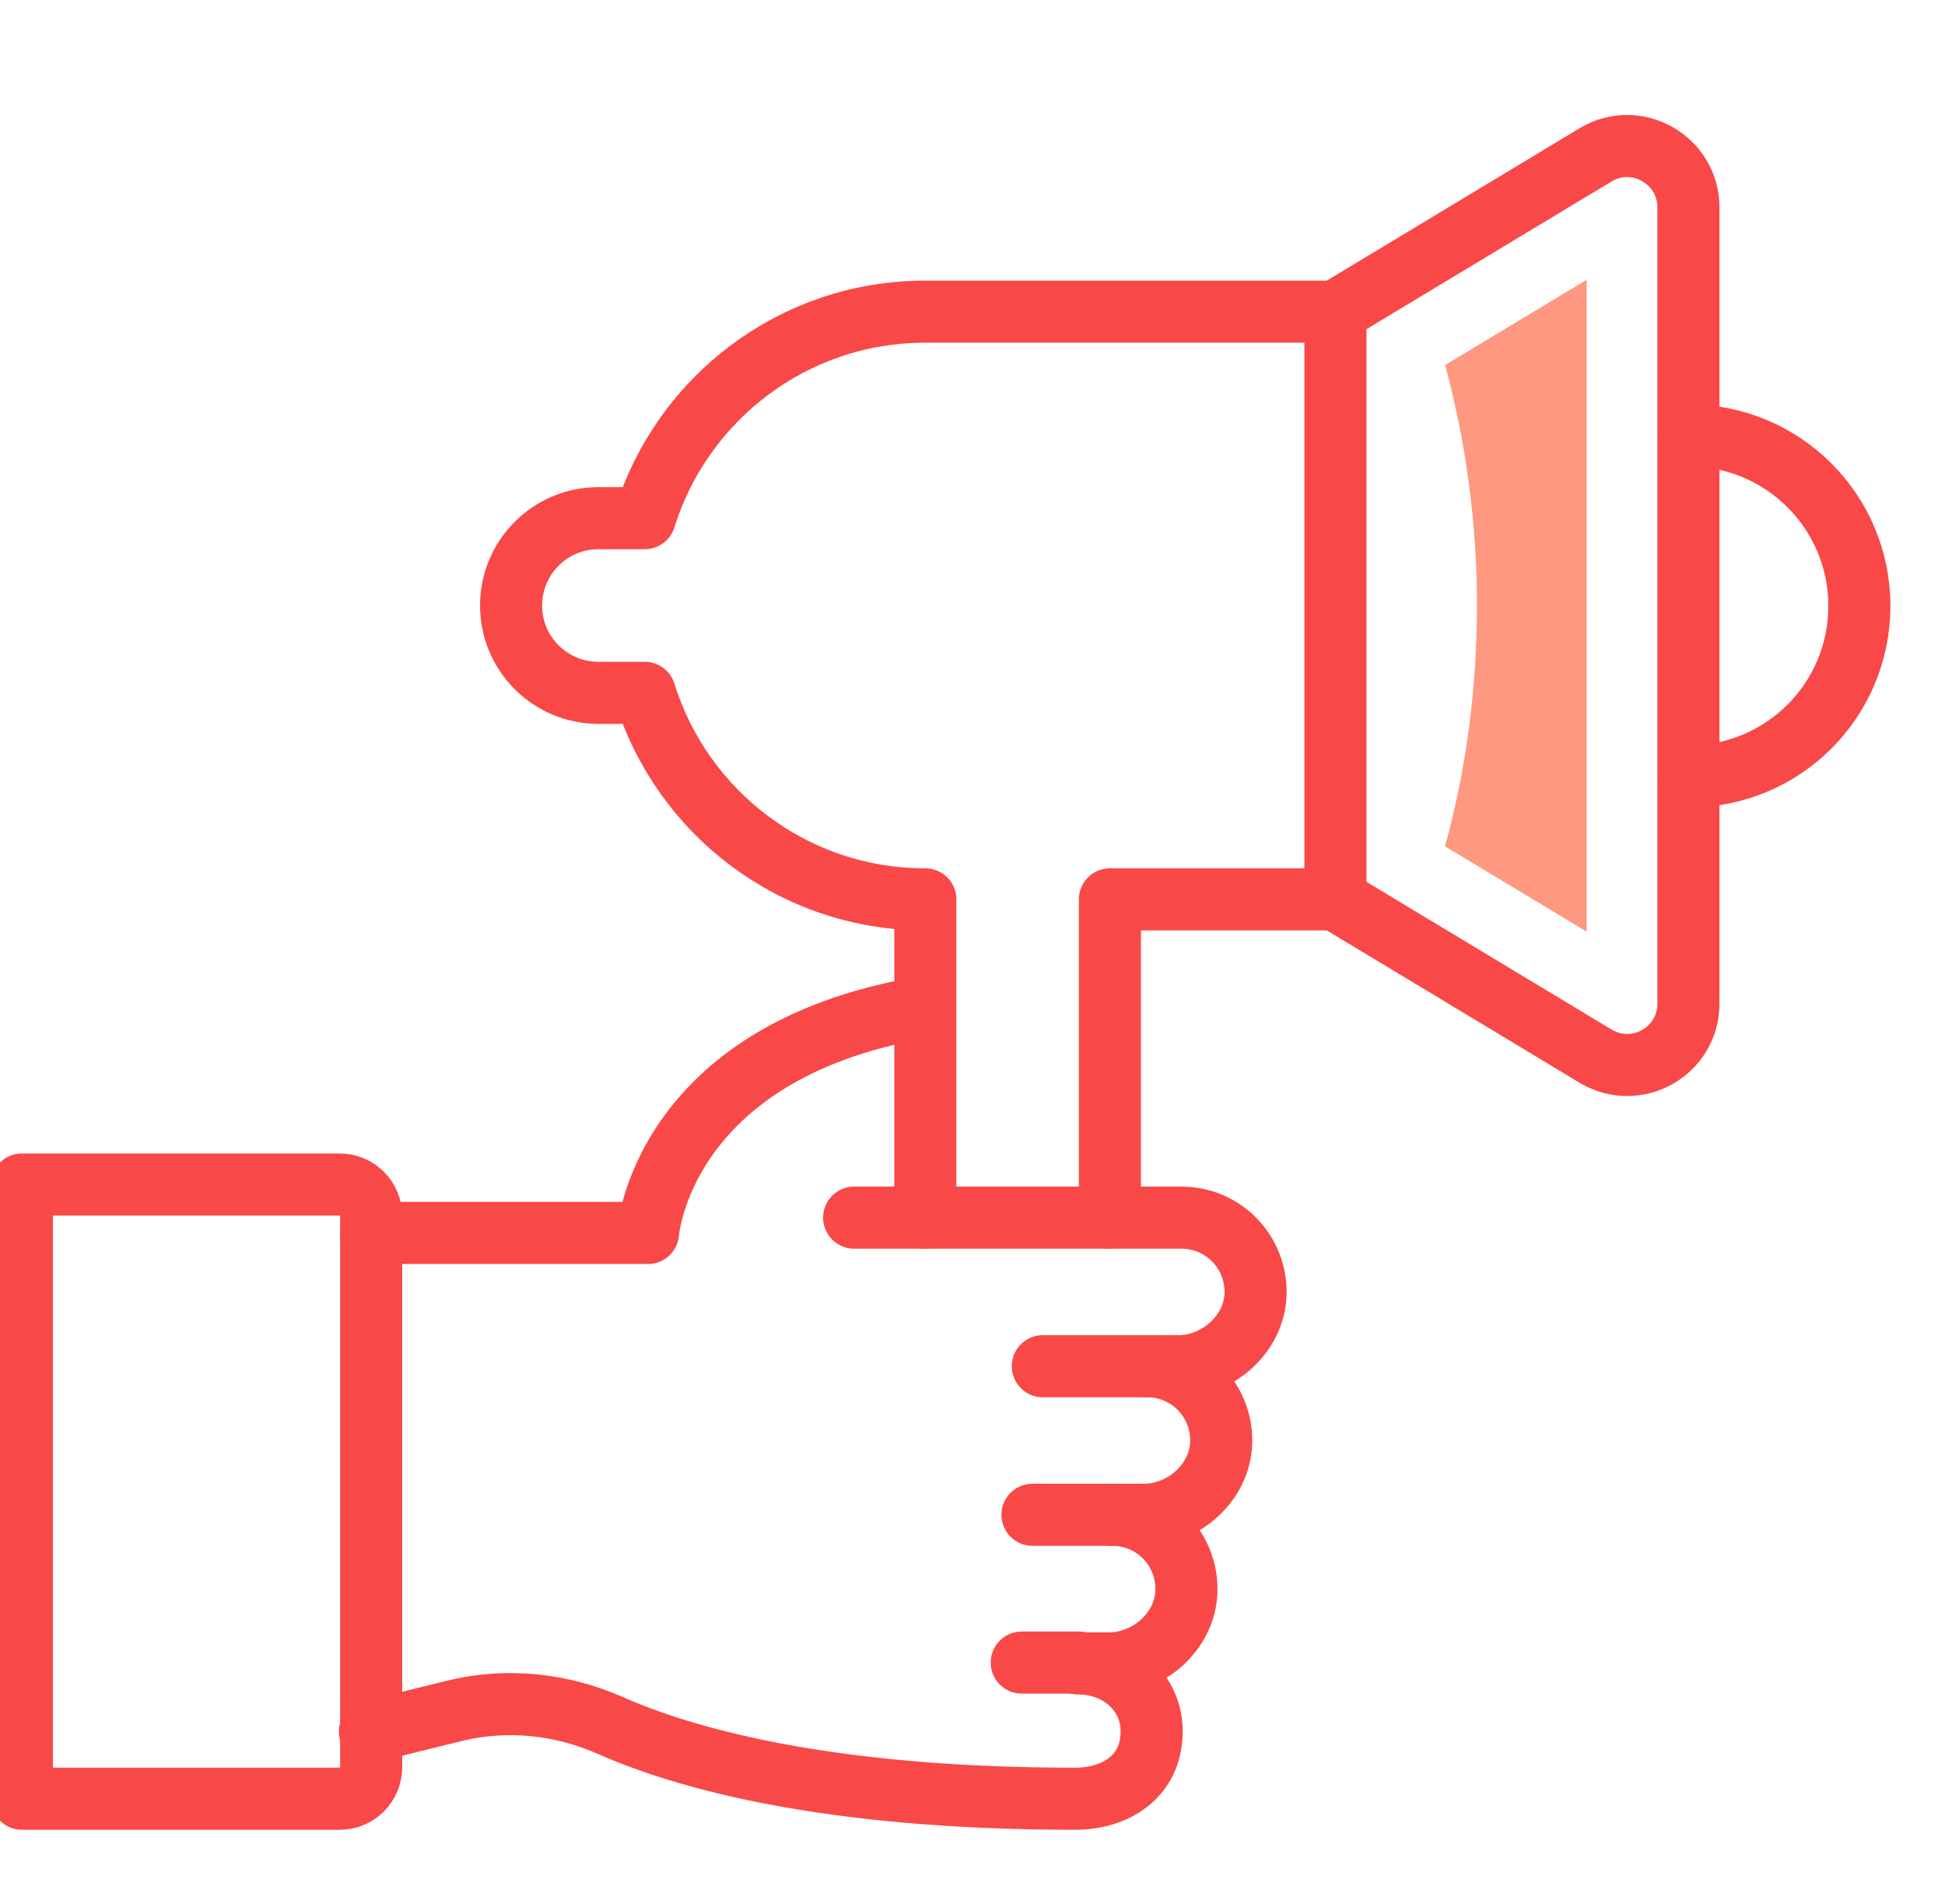
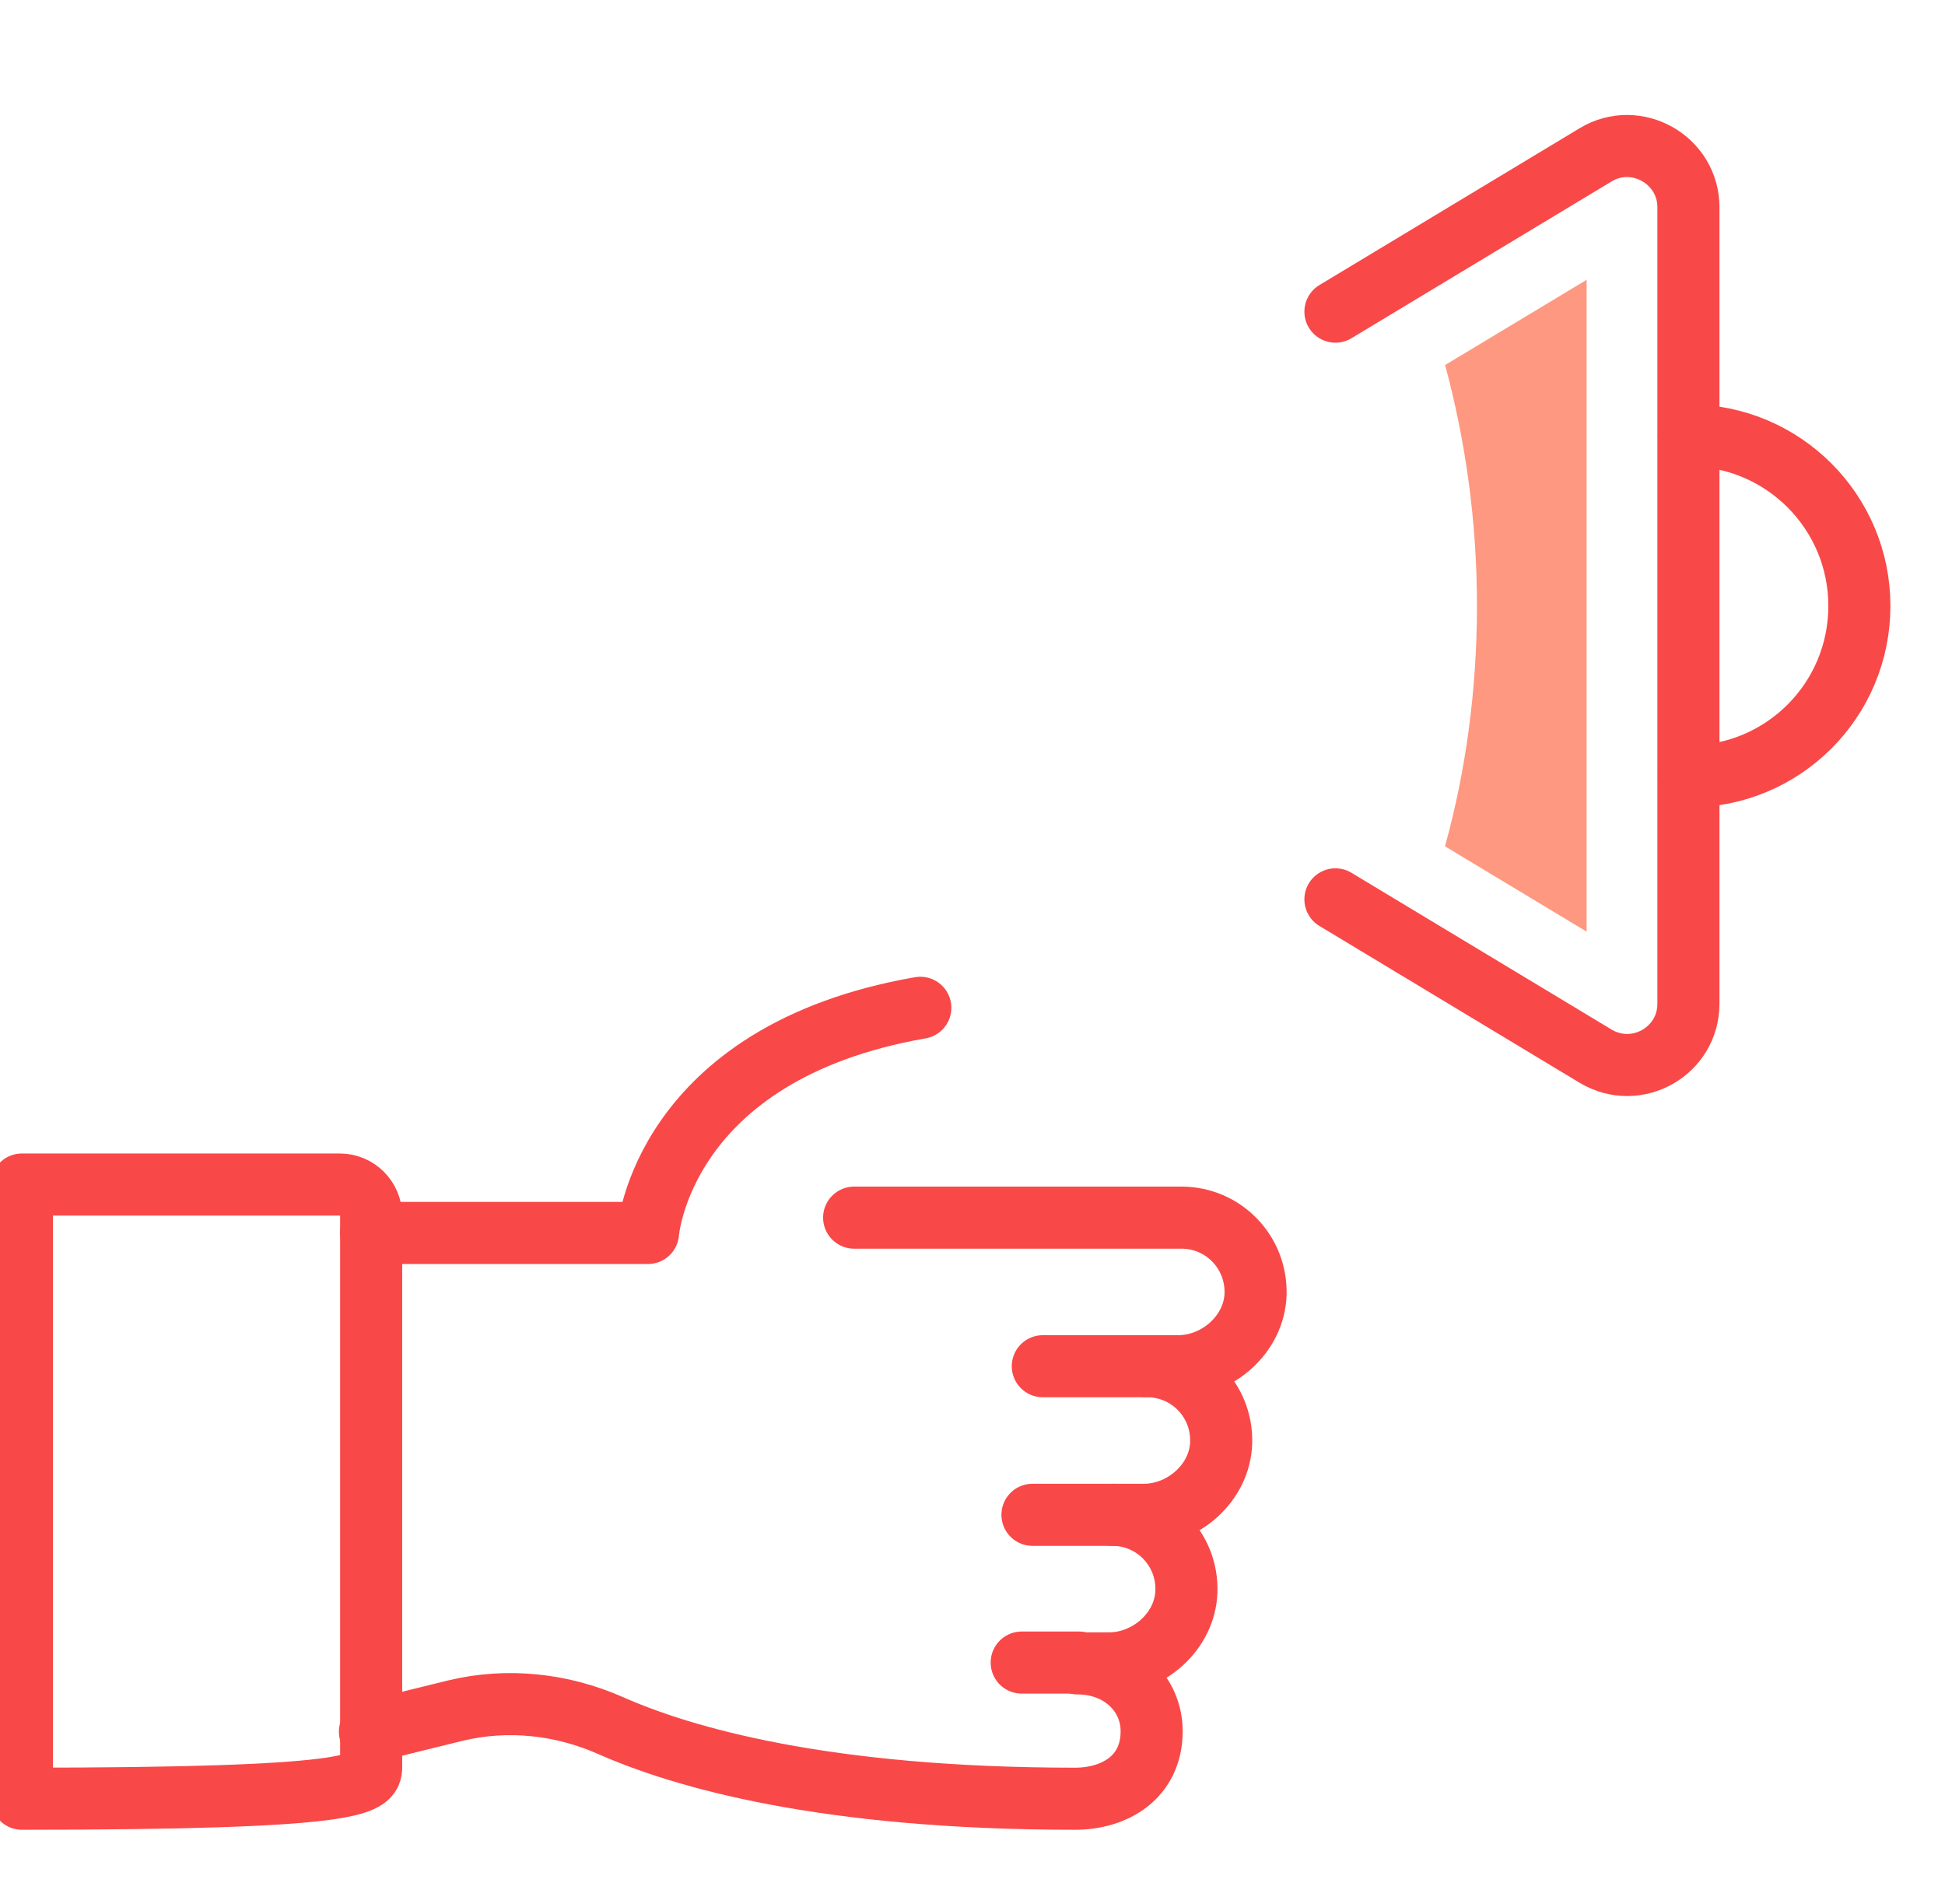
<svg xmlns="http://www.w3.org/2000/svg" width="47" height="46" viewBox="0 0 47 46" fill="none">
  <g clip-path="url(#clip0_1253_3640)">
    <path d="M26.07 40.17H24.689" stroke="#F94848" stroke-width="1.5" stroke-linecap="round" stroke-linejoin="round" />
    <path d="M26.979 36.6H24.949" stroke="#F94848" stroke-width="1.5" stroke-linecap="round" stroke-linejoin="round" />
    <path d="M27.649 33.01H25.199" stroke="#F94848" stroke-width="1.5" stroke-linecap="round" stroke-linejoin="round" />
-     <path d="M0.529 43.46H8.209C8.629 43.46 8.969 43.12 8.969 42.7V29.38C8.969 28.96 8.629 28.62 8.209 28.62H0.529V43.45V43.46Z" stroke="#F94848" stroke-width="1.5" stroke-linecap="round" stroke-linejoin="round" />
+     <path d="M0.529 43.46C8.629 43.46 8.969 43.12 8.969 42.7V29.38C8.969 28.96 8.629 28.62 8.209 28.62H0.529V43.45V43.46Z" stroke="#F94848" stroke-width="1.5" stroke-linecap="round" stroke-linejoin="round" />
    <path d="M20.64 29.42H28.549C29.559 29.42 30.369 30.25 30.34 31.27C30.309 32.23 29.43 33.01 28.47 33.01H27.72C28.73 33.01 29.54 33.84 29.509 34.86C29.48 35.82 28.599 36.6 27.64 36.6H26.88C27.89 36.6 28.7 37.43 28.669 38.45C28.64 39.41 27.759 40.19 26.799 40.19H26.04C27.07 40.19 27.829 40.91 27.829 41.83C27.829 42.94 26.939 43.46 25.98 43.46C19.91 43.46 16.489 42.46 14.749 41.69C13.569 41.17 12.259 41.03 11.009 41.33L8.939 41.84" stroke="#F94848" stroke-width="1.5" stroke-linecap="round" stroke-linejoin="round" />
    <path d="M8.969 29.79H15.659C15.659 29.79 15.979 25.44 22.239 24.35" stroke="#F94848" stroke-width="1.5" stroke-linecap="round" stroke-linejoin="round" />
    <path d="M32.27 21.73L38.559 25.52C39.55 26.11 40.8 25.4 40.8 24.25V5.01C40.8 3.86 39.539 3.15 38.559 3.74L32.27 7.53" stroke="#F94848" stroke-width="1.5" stroke-linecap="round" stroke-linejoin="round" />
    <path d="M40.81 10.52C43.081 10.52 44.931 12.36 44.931 14.64C44.931 16.92 43.09 18.76 40.81 18.76" stroke="#F94848" stroke-width="1.5" stroke-linecap="round" stroke-linejoin="round" />
-     <path d="M22.36 29.42V21.73C19.17 21.73 16.48 19.63 15.58 16.74H14.46C13.3 16.74 12.35 15.8 12.35 14.63C12.35 13.47 13.29 12.52 14.46 12.52H15.58C16.48 9.63 19.17 7.53 22.36 7.53H32.27V21.73H26.82V29.42" stroke="#F94848" stroke-width="1.5" stroke-linecap="round" stroke-linejoin="round" />
    <path d="M34.92 20.45L38.34 22.51V6.76L34.92 8.82C35.41 10.63 35.69 12.59 35.69 14.63C35.69 16.67 35.42 18.63 34.92 20.44V20.45Z" fill="#FF9880" />
  </g>
  <defs>
    <clipPath id="clip0_1253_3640">
      <rect width="46.205" height="46" fill="white" />
    </clipPath>
  </defs>
</svg>